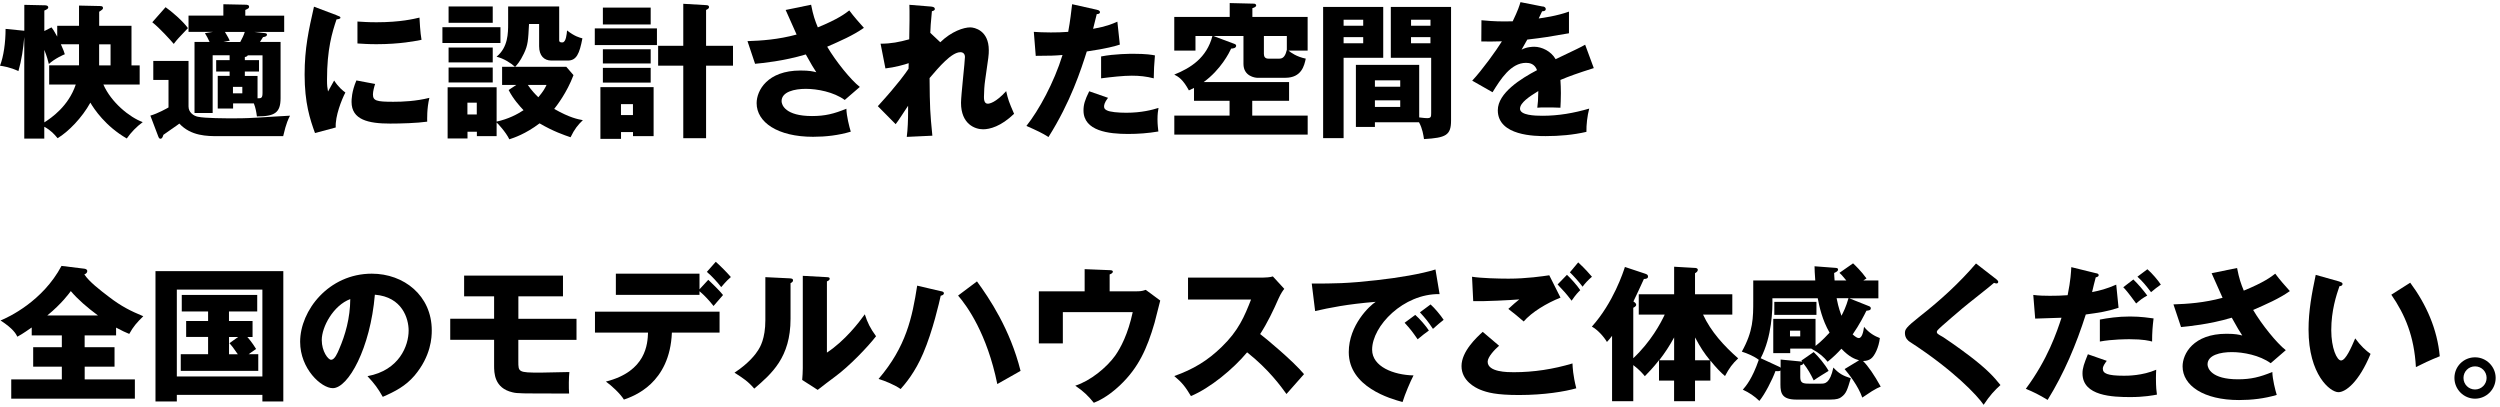
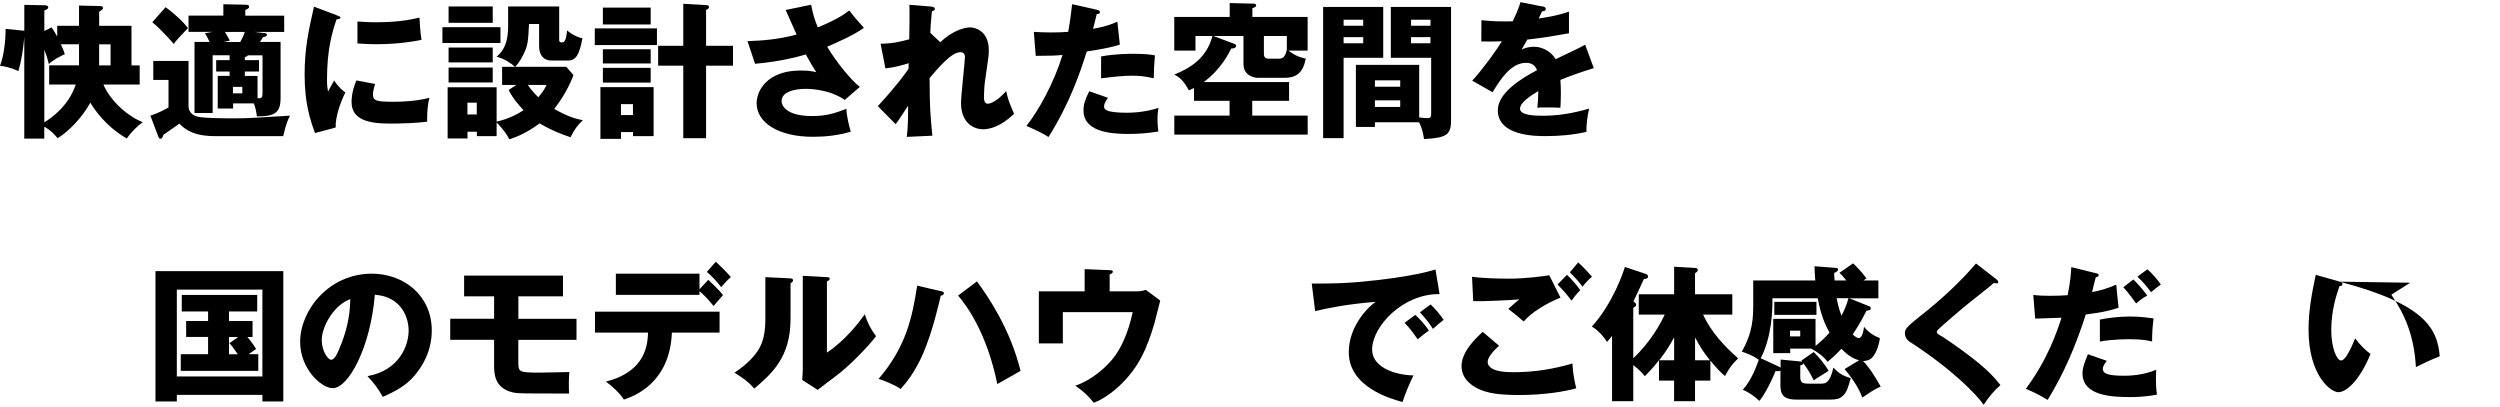
<svg xmlns="http://www.w3.org/2000/svg" width="547" height="89" viewBox="0 0 547 89" fill="none">
  <g clip-path="url(#clip0_19_77)">
    <path d="M17.28 1.22L21.86 1.32C22.44 1.32 22.53 1.51 22.53 1.74C22.53 2 22.47 2.06 21.7 2.57V5.64H28.77V14.31H30.56V18.5H22.62C24.32 22.4 28.35 25.67 31.23 26.72C29.85 27.74 28.67 28.96 27.74 30.3C23.1 27.64 20.57 23.84 19.77 22.46C17.98 25.72 14.97 28.83 12.6 30.24C11.9 29.38 11.13 28.51 9.69 27.74V30.33H5.31V8.1C5.09 10.63 4.73 13.12 4.03 15.56C2.24 14.7 0.64 14.47 0 14.38C0.8 12.33 1.22 9.29 1.22 6.32L5.03 6.7C5.13 6.7 5.19 6.73 5.32 6.73V1.06L9.86 1.16C10.02 1.16 10.56 1.19 10.56 1.64C10.56 1.9 10.21 2.09 9.7 2.31V6.79L11.27 5.99C11.53 6.31 11.81 6.69 12.52 8.01V5.64H17.29V1.22H17.28ZM9.7 26.78C11.24 25.79 14.98 23.26 16.58 18.49H10.76V14.3H17.29V9.69H13.32C13.9 11 13.99 11.23 14.18 11.87C13.99 11.93 11.94 12.83 10.69 14.01C10.5 13.27 10.27 12.35 9.7 10.91V26.78ZM21.69 14.31H24.19V9.7H21.69V14.31Z" fill="black" />
    <path d="M41.25 13.35V23.3C41.25 24.58 42.34 25.35 43.27 25.54C44.87 25.89 49.35 25.89 51.24 25.89C53.86 25.89 55.37 25.79 56.39 25.73C57.19 25.7 62.92 25.31 63.46 25.31C63.14 25.92 62.63 26.85 61.96 29.79H47.78C45.35 29.79 41.8 29.79 39.24 27.04C38.73 27.46 36.23 29.12 35.75 29.5C35.59 30.04 35.43 30.36 35.11 30.36C34.85 30.36 34.73 30.14 34.6 29.78L32.9 25.3C34.63 24.79 36.48 23.73 36.87 23.51V17.49H33.54V13.33H41.25V13.35ZM36.22 1.57C37.47 2.43 40 4.58 41.12 6.15C39.04 8.36 38.78 8.58 38.02 9.61C37.32 8.78 34.95 6.15 33.32 4.87L36.23 1.57H36.22ZM50.24 16.61V15.65H47.3V13.15H50.24V12.09H46.53V24.73H42.56V9.18H45.86C45.41 8.25 45.32 8.03 44.84 7.26L46.63 6.97H41.25V3.42H48.87V0.93L53.67 1.03C54.12 1.03 54.5 1.09 54.5 1.48C54.5 1.77 54.37 1.86 53.67 2.18V3.43H62.18V6.98H55.59L57.51 7.2C58.09 7.26 58.41 7.26 58.41 7.58C58.41 8 57.8 8.09 57.55 8.12C57.49 8.25 57.13 8.79 56.88 9.18H61.39V21.47C61.39 24.67 60.11 25.47 56.21 25.47C56.08 24.48 55.92 23.58 55.54 22.62H51V23.74H47.64V16.6H50.26L50.24 16.61ZM49.21 6.98C49.4 7.36 49.85 7.97 50.27 8.9L48.89 9.19H52.57C52.95 8.49 53.34 7.72 53.56 6.98H49.21ZM50.97 19.01V20.42H53.02V19.01H50.97ZM56.67 13.15V15.65H53.57V16.61H56.35V21.51C57.21 21.54 57.44 21.41 57.44 20.29V12.1H54.21C54.15 12.26 54.02 12.39 53.57 12.48V13.15H56.67Z" fill="black" />
    <path d="M73.63 3.33C74.24 3.55 74.49 3.65 74.49 3.87C74.49 4.16 73.85 4.22 73.63 4.25C72.67 7.1 71.55 10.75 71.55 17.46C71.55 18.77 71.61 19.12 71.77 20.02C71.96 19.67 72.73 18.26 73.11 17.62C74.04 19.06 75.06 19.89 75.57 20.24C74.77 21.74 73.3 25.46 73.46 27.89L68.92 29.11C67.83 26.1 66.65 22.55 66.65 16.31C66.65 10.52 67.55 6.55 68.7 1.46L73.63 3.32V3.33ZM82.08 18.37C81.89 18.91 81.6 20 81.6 20.64C81.6 22.05 82.37 22.27 86.05 22.27C88.19 22.27 91.01 22.14 93.95 21.41C93.37 23.78 93.47 26.18 93.47 26.62C91.26 26.94 87.65 27.04 85.37 27.04C80.6 27.04 76.92 26.21 76.92 22.3C76.92 21.88 76.92 20.06 77.98 17.6L82.08 18.37ZM78.21 4.71C79.17 4.77 80.45 4.87 82.37 4.87C87.65 4.87 90.56 4.13 91.78 3.85C91.81 4.36 91.94 7.18 92.23 8.71C90.92 8.97 87.56 9.67 82.37 9.67C80.48 9.67 79.23 9.57 78.21 9.51V4.71Z" fill="black" />
    <path d="M109.5 5.95V9.41H96.8V5.95H109.5ZM112.96 18.59H109.86V14.62H112.68C111.82 13.82 110.25 12.8 108.65 12.41C111.18 10.33 111.18 7.23 111.18 5.12V1.41H122.35V8.8C122.35 9.28 122.73 9.28 123.05 9.28C123.85 9.28 124.01 7.42 124.07 6.66C125.73 7.97 126.82 8.23 127.43 8.39C126.79 11.78 126.12 13.25 124.23 13.25H120.65C119.05 13.25 117.96 12.19 117.96 10.11V5.25H115.75C115.56 8.83 115.53 9.83 114.63 11.71C113.77 13.53 113.06 14.24 112.71 14.62H123.91L125.48 16.44C124.01 20.34 121.8 23.13 121.26 23.83C124.68 25.78 126.48 26.1 127.53 26.29C126.47 27.31 125.71 28.21 124.84 30.03C123.43 29.55 121.06 28.75 118.06 26.99C114.96 29.33 112.49 30.13 111.44 30.48C110.7 28.91 108.82 26.9 108.66 26.8V29.78H104.34V28.82H102.29V30.29H97.94V19.09H108.66V26.61C111.25 26.03 113.14 25.04 114.55 24.11C113.69 23.21 112.21 21.55 111.29 19.69L112.99 18.57L112.96 18.59ZM107.81 1.41V4.99H98.15V1.41H107.81ZM107.81 10.4V13.66H98.15V10.4H107.81ZM107.81 14.78V18.04H98.15V14.78H107.81ZM102.27 22.46V25.05H104.32V22.46H102.27ZM115.49 18.59C116.29 19.77 117.12 20.64 117.79 21.28C118.94 19.9 119.2 19.36 119.58 18.59H115.48H115.49Z" fill="black" />
    <path d="M143.74 6.21V9.86H130.14V6.21H143.74ZM143.01 19.07V29.79H138.5V28.89H135.88V30.39H131.37V19.06H143.02L143.01 19.07ZM142.37 1.67V5.35H131.91V1.67H142.37ZM142.37 10.78V13.88H131.91V10.78H142.37ZM142.37 14.85V18.08H131.91V14.85H142.37ZM135.87 22.78V25.18H138.49V22.78H135.87ZM160.38 10.02V14.37H154.49V30.24H149.5V14.37H144V10.02H149.5V0.83L154.49 1.12C154.81 1.15 155.13 1.15 155.13 1.57C155.13 1.79 154.94 1.92 154.84 1.99C154.74 2.05 154.62 2.12 154.49 2.18V10.02H160.38Z" fill="black" />
    <path d="M177.47 1.03C177.92 3.37 178.33 4.52 178.94 5.99C183.39 4.17 184.96 2.95 185.82 2.28C186.81 3.62 188.15 5.13 189.02 6.09C186.68 7.75 183.77 9 180.99 10.22C182.85 13.39 186.17 17.51 188.13 19.02L184.83 21.87C182.4 20.11 178.81 19.44 176.32 19.44C173.83 19.44 171.01 20.08 171.01 22.13C171.01 22.96 171.84 25.39 177.67 25.39C180.52 25.39 182.44 24.91 185.19 23.79C185.22 25.39 185.83 27.76 186.15 28.81C183.46 29.61 180.68 29.93 177.9 29.93C170.12 29.93 165.55 26.73 165.55 22.57C165.55 19.82 167.89 15.43 175.15 15.43C177.1 15.43 177.87 15.62 178.61 15.81C178 14.88 177.49 14.05 176.31 11.91C171.41 13.38 166.81 13.8 165.21 13.96L163.55 9C166.65 8.9 170.27 8.65 174.3 7.56C173.92 6.73 172.25 2.95 171.9 2.18L177.5 1.03H177.47Z" fill="black" />
    <path d="M205.73 9.25C208.19 6.85 210.88 5.99 212.29 5.99C213.22 5.99 216.35 6.66 216.35 10.98C216.35 12.04 216.32 12.26 215.55 17.54C215.39 18.6 215.29 20.1 215.29 21.19C215.29 21.61 215.29 22.69 216.12 22.69C216.5 22.69 217.85 22.47 220.15 19.94C220.6 21.86 220.69 22.15 221.88 24.9C219 27.68 216.54 28.29 215.1 28.29C213.31 28.29 210.27 27.14 210.27 22.5C210.27 20.9 211.13 13.41 211.13 12.48C211.13 11.81 210.75 11.42 210.14 11.42C208.19 11.42 205.44 14.68 203.39 17.08C203.45 23.7 203.49 24.44 204 29.69L198.4 29.95C198.62 28.35 198.69 26.08 198.69 24.45V23.14C198.24 23.78 196.42 26.66 195.97 27.17L192.07 23.23C196.65 18.21 198.21 15.9 198.79 15.04C198.79 14.72 198.82 14.24 198.82 13.82C197.92 14.14 195.75 14.75 193.73 14.97L192.67 9.56C194.97 9.56 196.73 9.21 198.94 8.6C199 6.42 199.04 2.17 198.97 1.05L203.64 1.43C203.99 1.46 204.54 1.53 204.54 1.97C204.54 2.32 204.12 2.39 203.9 2.45C203.64 4.98 203.58 6.26 203.55 7.19L205.73 9.24V9.25Z" fill="black" />
    <path d="M240.03 2.15C240.32 2.21 240.67 2.34 240.67 2.66C240.67 3.04 240.22 3.08 239.97 3.08C239.84 3.59 239.3 5.86 239.17 6.31C242.11 5.77 243.23 5.29 244.48 4.74L245.02 9.76C244.03 10.08 242.2 10.62 237.79 11.26C236.51 15.29 234.27 22.27 229.41 29.98C228.07 29.12 226.88 28.57 224.58 27.55C227.27 24.19 230.63 18.05 232.48 12.03C230.53 12.19 230.14 12.19 226.62 12.22L226.2 6.97C227.16 7.03 228.28 7.1 229.91 7.1C231.35 7.1 232.31 7.07 233.72 6.97C234.17 4.57 234.39 2.49 234.58 0.92L240.02 2.14L240.03 2.15ZM242.43 21.41C241.63 22.43 241.57 23.04 241.57 23.3C241.57 23.75 241.79 23.94 242.15 24.13C242.82 24.51 244.68 24.67 246.44 24.67C249.77 24.67 252.14 24.03 253.48 23.61C253.38 24.22 253.26 24.92 253.26 26.11C253.26 27.3 253.39 28.13 253.45 28.77C251.21 29.15 249.03 29.31 246.83 29.31C242.64 29.31 237.07 28.7 237.07 24.16C237.07 22.91 237.36 21.89 238.32 19.97L242.45 21.41H242.43ZM240.93 12.35C243.87 11.77 247.39 11.77 248 11.77C250.78 11.77 252.06 11.99 252.7 12.12C252.51 14.49 252.48 15 252.44 17.14C250.84 16.72 249.3 16.56 247.64 16.56C245.75 16.56 243.16 16.85 240.92 17.14V12.34L240.93 12.35Z" fill="black" />
    <path d="M286.11 3.71V11.07H281.92C282.46 11.52 283.68 12.41 285.7 12.83C285.38 14.33 284.8 17.02 281.22 17.02H275.08C274.7 17.02 272.07 16.73 272.07 13.98V7.87H265.45L270.09 9.6C270.28 9.66 270.47 9.79 270.47 10.02C270.47 10.56 269.67 10.63 269.38 10.63C268.96 11.53 267.11 15.24 263.36 17.96H282.05V22.06H273.99V25.29H286.12V29.45H256.94V25.29H269.03V22.06H261.25V19.24C260.9 19.43 260.67 19.53 260.13 19.78C258.85 17.41 257.89 16.8 256.93 16.32C260.51 14.88 264.03 12.67 265.28 7.87H261.57V11.07H256.93V3.71H269.06V0.67L274.37 0.8C274.63 0.8 274.85 0.96 274.85 1.18C274.85 1.5 274.43 1.66 274.02 1.79V3.71H286.11ZM276.54 7.87V11.81C276.54 12.42 276.83 12.83 277.5 12.83H279.96C280.92 12.83 281.3 11.97 281.56 10.91V7.87H276.54Z" fill="black" />
    <path d="M302.65 1.51V12.65H293.98V30.22H289.5V1.51H302.65ZM298.27 5.63V4.32H293.98V5.63H298.27ZM293.98 8.13V9.47H298.27V8.13H293.98ZM300.83 26.75V27.77H296.67V14.2H310.52V25.69C311.48 25.82 311.99 25.85 312.28 25.85C313.11 25.85 313.14 25.53 313.14 24.73V12.64H304.31V1.51H317.49V26.37C317.49 29.6 316.37 30.15 311.57 30.43C311.44 29.6 311.25 28.16 310.48 26.75H300.82H300.83ZM306.37 18.98V17.57H300.83V18.98H306.37ZM300.83 21.95V23.39H306.37V21.95H300.83ZM312.99 5.63V4.32H308.74V5.63H312.99ZM308.73 8.13V9.47H312.98V8.13H308.73Z" fill="black" />
    <path d="M337.57 1.41C337.76 1.44 338.21 1.54 338.21 1.99C338.21 2.44 337.63 2.47 337.41 2.47L336.67 4.04C337.6 3.91 340.64 3.5 343.29 2.54V7.28C338.52 8.11 337.95 8.21 334.17 8.66C333.79 9.33 333.72 9.46 332.92 10.87C334.07 10.23 335.45 10.23 335.7 10.23C337.33 10.23 339.38 11.19 340.37 12.95C345.11 10.68 345.65 10.45 346.83 9.78L348.72 14.9C345.17 16.02 343.31 16.69 341.42 17.49C341.48 18.42 341.52 19.41 341.52 20.37C341.52 21.81 341.46 22.71 341.42 23.57C340.4 23.51 339.24 23.51 338.22 23.51C337.2 23.51 337 23.51 336.36 23.57C336.49 22.55 336.55 21.91 336.58 19.92C334.6 21.14 332.58 22.48 332.58 23.79C332.58 25.23 335.84 25.33 337.48 25.33C341 25.33 344.33 24.75 347.72 23.76C347.3 25.36 347.08 27.31 347.11 28.85C344.2 29.52 341.19 29.78 338.18 29.78C336.04 29.78 327.72 29.78 327.72 24.12C327.72 20.34 332.81 17.18 336.3 15.35C335.79 13.94 334.67 13.75 333.9 13.75C330.57 13.75 328.33 17.33 326.57 20.18L322.12 17.65C324.23 15.41 327.43 10.99 328.62 9.04C326.89 9.1 325.48 9.1 324.11 9.07L324.14 4.43C325.13 4.53 326.99 4.69 329.16 4.69C330.09 4.69 330.47 4.69 330.98 4.66C332.16 2.2 332.42 1.33 332.68 0.47L337.54 1.43L337.57 1.41Z" fill="black" />
-     <path d="M18.53 75.97H25.06V80.23H18.53V83.01H29.51V87.23H2.46V83.01H13.53V80.23H7.26V75.97H13.53V73.38H6.94V71.65C4.89 73.09 4.22 73.44 3.8 73.67C3.51 73.09 2.94 71.94 0.12 70.12C1.85 69.42 9.34 65.93 13.46 58.18L18.45 58.79C18.67 58.82 19.09 58.92 19.09 59.3C19.09 59.81 18.61 59.97 18.45 60.04C19.51 61.64 21.87 63.46 23.86 64.97C26.52 67.02 28.63 68.07 31.35 69.19C29.91 70.6 29.14 71.49 28.28 73.06C27.51 72.74 26.71 72.39 25.4 71.68V73.38H18.52V75.97H18.53ZM21.44 69.03C19.04 67.24 17.06 65.54 15.49 63.69C15.17 64.14 13.54 66.41 10.34 69.03H21.44Z" fill="black" />
    <path d="M38.69 86.4V87.84H34.02V59.33H61.99V87.84H57.41V86.4H38.69ZM57.41 82.37V63.36H38.69V82.37H57.41ZM50.11 70.24H55.26V73.73H54.11C54.3 73.92 55.2 74.98 56.03 76.35C55.81 76.51 54.94 77.12 54.4 77.5H56.51V81.15H39.55V77.5H45.53V73.72H40.73V70.23H45.53V68.15H39.77V64.53H56.28V68.15H50.1V70.23L50.11 70.24ZM52.09 73.73H50.11V77.51H52.03C50.94 75.94 50.81 75.78 50.21 75.08L52.1 73.74L52.09 73.73Z" fill="black" />
    <path d="M80.42 82.3C87.36 81.02 89.41 75.64 89.41 72.32C89.41 69.73 88.03 64.96 82.02 64.48C81.03 76.19 76.2 84.93 72.81 84.93C70.31 84.93 65.67 80.71 65.67 74.79C65.67 67.91 71.94 59.88 81.35 59.88C88.36 59.88 94.47 64.65 94.47 72.3C94.47 73.77 94.34 77.87 90.69 82.19C88.74 84.46 86.47 85.65 83.75 86.83C82.69 84.97 81.99 84.01 80.42 82.32V82.3ZM70.4 74.4C70.4 76.86 71.78 78.72 72.45 78.72C73.22 78.72 73.83 77.28 74.18 76.45C75.56 73.28 76.61 69.6 76.64 65.44C72.93 66.82 70.4 71.52 70.4 74.4Z" fill="black" />
    <path d="M113.41 69.76H126.14V74.37H113.41V79.07C113.41 81.41 113.41 81.53 118.24 81.53C118.62 81.53 123.84 81.43 124.58 81.4C124.45 82.49 124.42 84.82 124.52 86.1C113.39 86.1 113.29 86.1 112.14 85.84C108.11 84.91 108.11 81.55 108.11 79.95V74.35H98.51V69.74H108.11V64.84H101.55V60.3H123.18V64.84H113.42V69.74L113.41 69.76Z" fill="black" />
    <path d="M130.18 72.77V68.19H157.44V72.77H147.01C146.56 83.91 138.66 86.69 136.51 87.43C135.74 86.15 133.73 84.29 132.57 83.49C141.43 81.25 141.69 75.2 141.79 72.77H130.17H130.18ZM154.97 61.22C155.64 61.83 157.53 63.68 158.2 64.55C157.85 64.93 156.41 66.6 156.12 66.95C155.19 65.77 154.17 64.65 153.05 63.72V64.52H134.75V59.88H153.05V63.3L154.97 61.22ZM156.61 57.28C157.73 58.27 159.01 59.58 159.91 60.61C159.37 61.09 158.95 61.47 157.8 62.82C157.06 61.86 155.75 60.39 154.66 59.49L156.61 57.28Z" fill="black" />
    <path d="M172.77 60.9C173.12 60.93 173.51 60.93 173.51 61.35C173.51 61.73 173.09 61.89 172.97 61.96V69.77C172.97 78.19 168.87 81.74 165.03 85.03C163.62 83.4 162.69 82.82 160.71 81.54C163.88 79.46 165.38 77.44 165.89 76.61C166.27 76 167.46 74.15 167.46 70.05V60.64L172.77 60.9ZM180.93 60.64C181.28 60.67 181.54 60.67 181.54 60.99C181.54 61.28 181.22 61.44 180.93 61.57V77.15C184.87 74.56 187.97 70.53 189.22 68.77C189.8 70.59 190.4 71.81 191.68 73.57C189.82 75.97 185.79 80.16 182.69 82.43C181.41 83.36 180.16 84.35 178.91 85.31L175.52 83.13C175.58 82.27 175.65 81.47 175.65 80.57V60.35L180.93 60.64Z" fill="black" />
    <path d="M205.89 63.71C206.21 63.77 206.53 63.87 206.53 64.16C206.53 64.45 206.21 64.64 205.83 64.7C205.54 66.01 204.1 72.41 201.99 77.31C200.2 81.53 198.02 84.03 197.06 85.12C195.78 84.22 193.64 83.33 192.23 82.91C198.28 75.84 199.59 69.47 200.68 62.5L205.9 63.72L205.89 63.71ZM213.76 61.57C216.45 65.25 221.02 72.03 223.3 81.15C221.99 81.89 219.27 83.42 218.21 84.03C215.97 73.05 211.65 67.01 209.63 64.67L213.76 61.57Z" fill="black" />
    <path d="M248.32 63.74C249.38 63.74 249.76 63.74 250.69 63.42L253.86 65.76C253.67 66.53 252.8 69.95 252.61 70.66C250.98 76.26 249.12 80.45 245.03 84.32C242.21 86.98 240.1 87.81 239.33 88.13C238.11 86.63 237.15 85.67 235.27 84.39C238.57 83.33 242.09 80.45 243.97 77.86C245.22 76.1 246.82 73.06 247.84 68.29H232.55V75.14H227.3V63.75H237.32V58.89L242.79 59.11C243.05 59.11 243.49 59.14 243.49 59.43C243.49 59.78 243.01 59.97 242.79 60.04V63.75H248.33L248.32 63.74Z" fill="black" />
-     <path d="M259.94 65.54V60.74H276.29C276.8 60.74 277.95 60.68 278.5 60.48L281 63.2C280.74 63.52 280.26 64.19 279.78 65.25C278.6 67.94 277.32 70.63 275.72 73.09C277.06 74.11 282.92 78.98 285.32 81.86C284.26 83.08 282.54 85 281.48 86.21C280.3 84.58 277.61 80.83 272.87 77.09C269.8 80.77 264.78 84.9 260.58 86.66C259.36 84.64 258.69 83.75 256.93 82.28C261.06 80.81 264.23 78.92 267.33 75.88C270.98 72.36 272.29 69.22 273.73 65.54H259.94Z" fill="black" />
    <path d="M314.97 64.35C307.07 64.22 300.22 71.33 300.22 76.51C300.22 80.22 304.92 82.05 309.28 82.14C308.58 83.48 307.42 86.2 306.88 87.96C304.29 87.26 295.11 84.7 295.11 77.05C295.11 71.13 299.69 66.87 301 66.04C294.73 66.55 290.86 67.35 287.75 68.06L287.01 62.04C291.91 62.04 294.69 62.04 301.25 61.3C305.89 60.79 311.07 59.92 314.08 58.96L314.98 64.34L314.97 64.35ZM309.66 68.9C310.62 69.73 312 71.33 312.64 72.32C311.74 72.96 311.3 73.31 310.18 74.24C308.96 72.48 308.64 72.06 307.33 70.62L309.67 68.89L309.66 68.9ZM313.02 66.62C313.92 67.42 315.23 68.99 315.87 69.98C315.07 70.59 314.53 71.07 313.53 71.96C312.35 70.2 311.99 69.78 310.68 68.34L313.01 66.61L313.02 66.62Z" fill="black" />
    <path d="M328 75.65C327.1 76.42 325.5 78.08 325.5 79.14C325.5 81.44 329.88 81.44 331.23 81.44C335.58 81.44 339.9 80.77 344.06 79.52C344.09 80.32 344.16 82.08 344.89 84.96C342.43 85.66 337.91 86.43 332.38 86.43C327.39 86.43 325.4 85.89 323.84 85.25C322.82 84.83 319.78 83.33 319.78 80.1C319.78 76.87 323.11 73.8 324.42 72.61L328 75.65ZM341.44 65.12C338.46 66.3 335.14 68.29 333.38 70.34C332.23 69.35 331.01 68.32 330.02 67.59C331.2 66.5 331.49 66.28 332.42 65.51C330.44 65.67 325.06 65.96 322.34 65.89L322.08 60.55C324 60.87 327.94 60.97 330.05 60.97C334.08 60.97 337.6 60.43 338.98 60.23L341.44 65.13V65.12ZM342.85 60.13C343.71 60.93 345.06 62.43 345.76 63.49C345.28 63.97 344.86 64.35 343.87 65.79C342.53 64.06 342.33 63.87 340.8 62.24L342.85 60.13ZM345.31 57.41C345.79 57.86 346.72 58.69 348.32 60.55C347.49 61.25 346.78 62.02 346.27 62.73C345.6 61.8 344.22 60.27 343.49 59.59L345.31 57.41Z" fill="black" />
    <path d="M358.56 68.83V64.38H366.3V58.36L370.81 58.62C371 58.62 371.48 58.65 371.48 59.04C371.48 59.39 371.16 59.62 370.87 59.78V64.39H379.03V68.84H372.63C374.36 72.58 377.21 75.69 380.31 78.41C379.06 79.59 378.36 80.52 377.43 82.28C376.57 81.58 375.32 80.26 374.23 78.89V83.27H370.87V87.78H366.29V83.27H362.99V78.82C361.65 80.52 360.62 81.57 359.89 82.31C359.38 81.7 358.77 80.97 357.36 79.88V87.78H352.72V73.48C352.27 74.06 352.02 74.38 351.6 74.82C350.93 73.67 349.58 72.16 348.3 71.46C353 66.24 355.21 59.43 355.53 58.41L359.95 59.88C360.3 60.01 360.59 60.1 360.59 60.52C360.59 60.97 360.01 61.06 359.69 61.03C359.27 61.99 357.74 65.25 357.39 65.96C357.68 66.15 358 66.38 358 66.7C358 66.96 357.68 67.18 357.36 67.34V78.38C361.23 74.73 363.34 70.76 364.24 68.84H358.54L358.56 68.83ZM366.3 73.83C365.24 75.75 364.28 77.22 363.04 78.82H366.3V73.83ZM374.14 78.82C372.86 77.25 372.12 76.13 370.88 73.83V78.82H374.14Z" fill="black" />
    <path d="M396.8 76.99C397.86 78.01 399.33 79.74 400.1 81.15C399.62 81.44 397.48 82.75 396.84 83.23C396.14 81.79 395.59 80.8 394.57 79.49C394.51 79.81 394.19 79.87 393.9 79.94V82.5C393.9 83.75 394.41 83.94 395.76 83.94H398.48C399.25 83.94 400.4 83.94 401.14 80.42C402.36 81.73 403.16 82.18 404.95 82.76C404.21 85.22 403.99 86.09 402.87 86.89C402.49 87.18 401.97 87.43 400.41 87.43H393.08C389.94 87.43 389.56 86.09 389.56 84.13V81.06C389.34 81.28 388.76 81.22 388.47 81.19C387.77 83.11 386.14 86.28 384.95 87.72C383.86 86.66 382.71 85.9 381.33 85.26C382.03 84.46 383.41 82.83 384.82 78.73C383.83 77.96 382.32 77.32 381.11 76.94C383.61 72.46 383.61 69.55 383.61 65.74V61.36H397.18C397.05 59.82 397.05 59.06 397.02 58.26L401.63 58.61C401.89 58.64 402.17 58.67 402.17 58.96C402.17 59.31 401.82 59.5 401.31 59.73C401.34 60.24 401.34 60.63 401.41 61.36H403.97C403.04 60.21 402.82 60.02 402.47 59.7L405.45 57.62C405.93 58.07 407.24 59.32 408.39 60.92C408.01 61.14 407.88 61.24 407.69 61.37H410.99V65.27H404.62L409.04 67.03C409.17 67.09 409.33 67.22 409.33 67.45C409.33 67.87 408.95 67.93 408.37 67.99C407.95 68.85 406.8 71.13 405.36 73.17C405.9 73.65 406.35 73.97 406.7 73.97C407.44 73.97 407.72 72.5 407.85 71.51C408.97 72.89 410.22 73.56 411.31 73.97C411.09 75.99 410.16 77.91 409.36 78.48C409.07 78.7 408.53 78.99 407.63 78.99C408.72 80.05 410.06 82 411.5 84.59C411.02 84.78 410.35 85.1 409.55 85.61C407.98 86.67 407.79 86.76 407.47 86.99C406.57 84.43 404.56 81.9 403.6 80.75L406.77 78.83C405.84 78.57 404.63 78.13 402.9 76.3C402 77.29 401.24 78.03 399.89 79.15C399.06 78.13 398.16 77.29 396.34 76.3L396.4 76.27H391.7V77.26H387.99V69.77H397.24V75.69C398.62 74.63 400.02 73.1 400.31 72.78C398.71 70.03 398.07 67.08 397.72 65.26H387.8C387.86 67.69 387.7 73.68 385.24 78.38L389.18 80.2C389.34 80.26 389.5 80.36 389.6 80.46V78.67L393.95 79.09C394.08 79.09 394.21 79.12 394.33 79.12C394.27 79.02 394.2 78.96 394.14 78.9L396.86 77.01L396.8 76.99ZM397.44 66.05V68.9H388.22V66.05H397.44ZM391.65 72.35V73.6H393.89V72.35H391.65ZM401.85 65.25C402.01 66.05 402.23 67.2 402.91 69.09C403.29 68.39 403.93 67.11 404.45 65.25H401.86H401.85Z" fill="black" />
    <path d="M436.89 61.19C437.08 61.35 437.21 61.48 437.21 61.67C437.21 61.96 436.99 62.02 436.83 62.02C436.67 62.02 436.48 61.96 436.29 61.89C435.65 62.5 430.43 66.56 429.35 67.49C427.88 68.74 426.09 70.27 424.9 71.33C423.88 72.26 423.78 72.39 423.78 72.64C423.78 72.96 423.91 73.06 425.16 73.76C425.26 73.82 428.2 75.78 431.08 77.98C434.7 80.76 436.23 82.4 437.7 84.25C436.42 85.4 435.4 86.49 434.02 88.57C432.61 86.49 427.33 80.92 417.89 74.81C417.57 74.62 416.8 74.01 416.8 72.92C416.8 72.09 416.93 71.7 420.16 69.14C424.58 65.68 428.7 61.91 432.35 57.65L436.89 61.17V61.19Z" fill="black" />
    <path d="M458.65 59.78C458.91 59.84 459.19 59.91 459.19 60.2C459.19 60.55 458.74 60.65 458.55 60.68C458.39 61.19 457.85 63.46 457.75 63.91C459.41 63.59 460.89 63.21 463.03 62.28L463.54 67.34C461.01 68.17 459.35 68.4 456.37 68.81C454.29 75.34 451.63 81.67 448.02 87.5C446.13 86.35 444.92 85.77 443.25 85.07C448.05 78.61 450.03 72.65 451.06 69.52C450.16 69.55 446.1 69.68 445.3 69.71L444.88 64.53C446.13 64.69 447.28 64.72 448.5 64.72C449.72 64.72 451.19 64.69 452.4 64.59C453.07 61.29 453.14 59.5 453.2 58.45L458.64 59.79L458.65 59.78ZM460.96 78.94C460.51 79.58 460.1 80.12 460.1 80.67C460.1 81.69 461.03 82.21 464.74 82.21C465.48 82.21 468.74 82.21 471.78 80.9C471.75 81.51 471.72 81.89 471.72 82.76C471.72 84.81 471.85 85.7 471.94 86.34C471.11 86.5 469.09 86.88 466.15 86.88C462.31 86.88 455.65 86.69 455.65 81.7C455.65 80.52 456 79.56 456.83 77.51L460.96 78.95V78.94ZM459.46 69.92C461.12 69.6 463.4 69.25 466.05 69.25C468.45 69.25 470.43 69.57 471.2 69.67C470.98 71.49 470.88 72.77 470.88 74.73C470.3 74.57 468.99 74.22 465.95 74.22C465.5 74.22 462.14 74.22 459.45 74.73V69.93L459.46 69.92ZM466.78 61.15C467.9 62.24 468.92 63.45 469.82 64.67C468.76 65.25 468.35 65.57 467.39 66.4C465.57 63.9 464.96 63.23 464.57 62.85L466.78 61.15ZM469.85 58.91C470.81 59.71 472.25 61.41 472.79 62.27C471.77 63.01 471.67 63.07 470.65 63.93C469.47 62.39 468.86 61.63 467.67 60.54L469.85 58.91Z" fill="black" />
-     <path d="M489.47 58.63C489.92 60.97 490.33 62.12 490.94 63.59C495.39 61.77 496.96 60.55 497.82 59.88C498.81 61.22 500.15 62.73 501.02 63.69C498.68 65.35 495.77 66.6 492.99 67.82C494.85 70.99 498.17 75.11 500.13 76.62L496.83 79.47C494.4 77.71 490.81 77.04 488.32 77.04C485.83 77.04 483.01 77.68 483.01 79.73C483.01 80.56 483.84 82.99 489.67 82.99C492.52 82.99 494.44 82.51 497.19 81.39C497.22 82.99 497.83 85.36 498.15 86.41C495.46 87.21 492.68 87.53 489.9 87.53C482.12 87.53 477.55 84.33 477.55 80.17C477.55 77.42 479.89 73.03 487.15 73.03C489.1 73.03 489.87 73.22 490.61 73.41C490 72.48 489.49 71.65 488.31 69.51C483.41 70.98 478.81 71.4 477.21 71.56L475.55 66.6C478.65 66.5 482.27 66.25 486.3 65.16C485.92 64.33 484.25 60.55 483.9 59.78L489.5 58.63H489.47Z" fill="black" />
-     <path d="M511.9 61.63C512.19 61.73 512.54 61.82 512.54 62.11C512.54 62.53 512.16 62.59 511.87 62.62C511.2 64.57 510.08 67.93 510.08 72.25C510.08 76.15 511.3 78.87 512.22 78.87C513.24 78.87 514.46 76.05 515.32 74.04C516.5 75.67 517.72 76.76 518.68 77.43C516.12 83.64 513.21 85.81 511.64 85.81C509.85 85.81 505.11 82 505.11 72.11C505.11 68.01 505.81 64.27 506.68 60.14L511.9 61.61V61.63ZM527.36 61.86C530.88 66.6 533.28 72.04 533.82 77.95C531.93 78.69 529.66 79.77 528.6 80.32C528.22 73.54 526.23 68.86 523.22 64.48L527.35 61.86H527.36Z" fill="black" />
-     <path d="M546.05 82.69C546.05 85.22 544 87.23 541.54 87.23C539.08 87.23 537.03 85.21 537.03 82.69C537.03 80.17 539.05 78.18 541.54 78.18C544.03 78.18 546.05 80.23 546.05 82.69ZM539.01 82.69C539.01 84.1 540.13 85.22 541.54 85.22C542.95 85.22 544.07 84.07 544.07 82.69C544.07 81.31 542.98 80.16 541.54 80.16C540.1 80.16 539.01 81.31 539.01 82.69Z" fill="black" />
+     <path d="M511.9 61.63C512.19 61.73 512.54 61.82 512.54 62.11C512.54 62.53 512.16 62.59 511.87 62.62C511.2 64.57 510.08 67.93 510.08 72.25C510.08 76.15 511.3 78.87 512.22 78.87C513.24 78.87 514.46 76.05 515.32 74.04C516.5 75.67 517.72 76.76 518.68 77.43C516.12 83.64 513.21 85.81 511.64 85.81C509.85 85.81 505.11 82 505.11 72.11C505.11 68.01 505.81 64.27 506.68 60.14L511.9 61.61V61.63ZC530.88 66.6 533.28 72.04 533.82 77.95C531.93 78.69 529.66 79.77 528.6 80.32C528.22 73.54 526.23 68.86 523.22 64.48L527.35 61.86H527.36Z" fill="black" />
  </g>
  <defs>
    <clipPath id="clip0_19_77">
      <rect width="546.05" height="88.13" fill="white" transform="translate(0 0.45)" />
    </clipPath>
  </defs>
</svg>